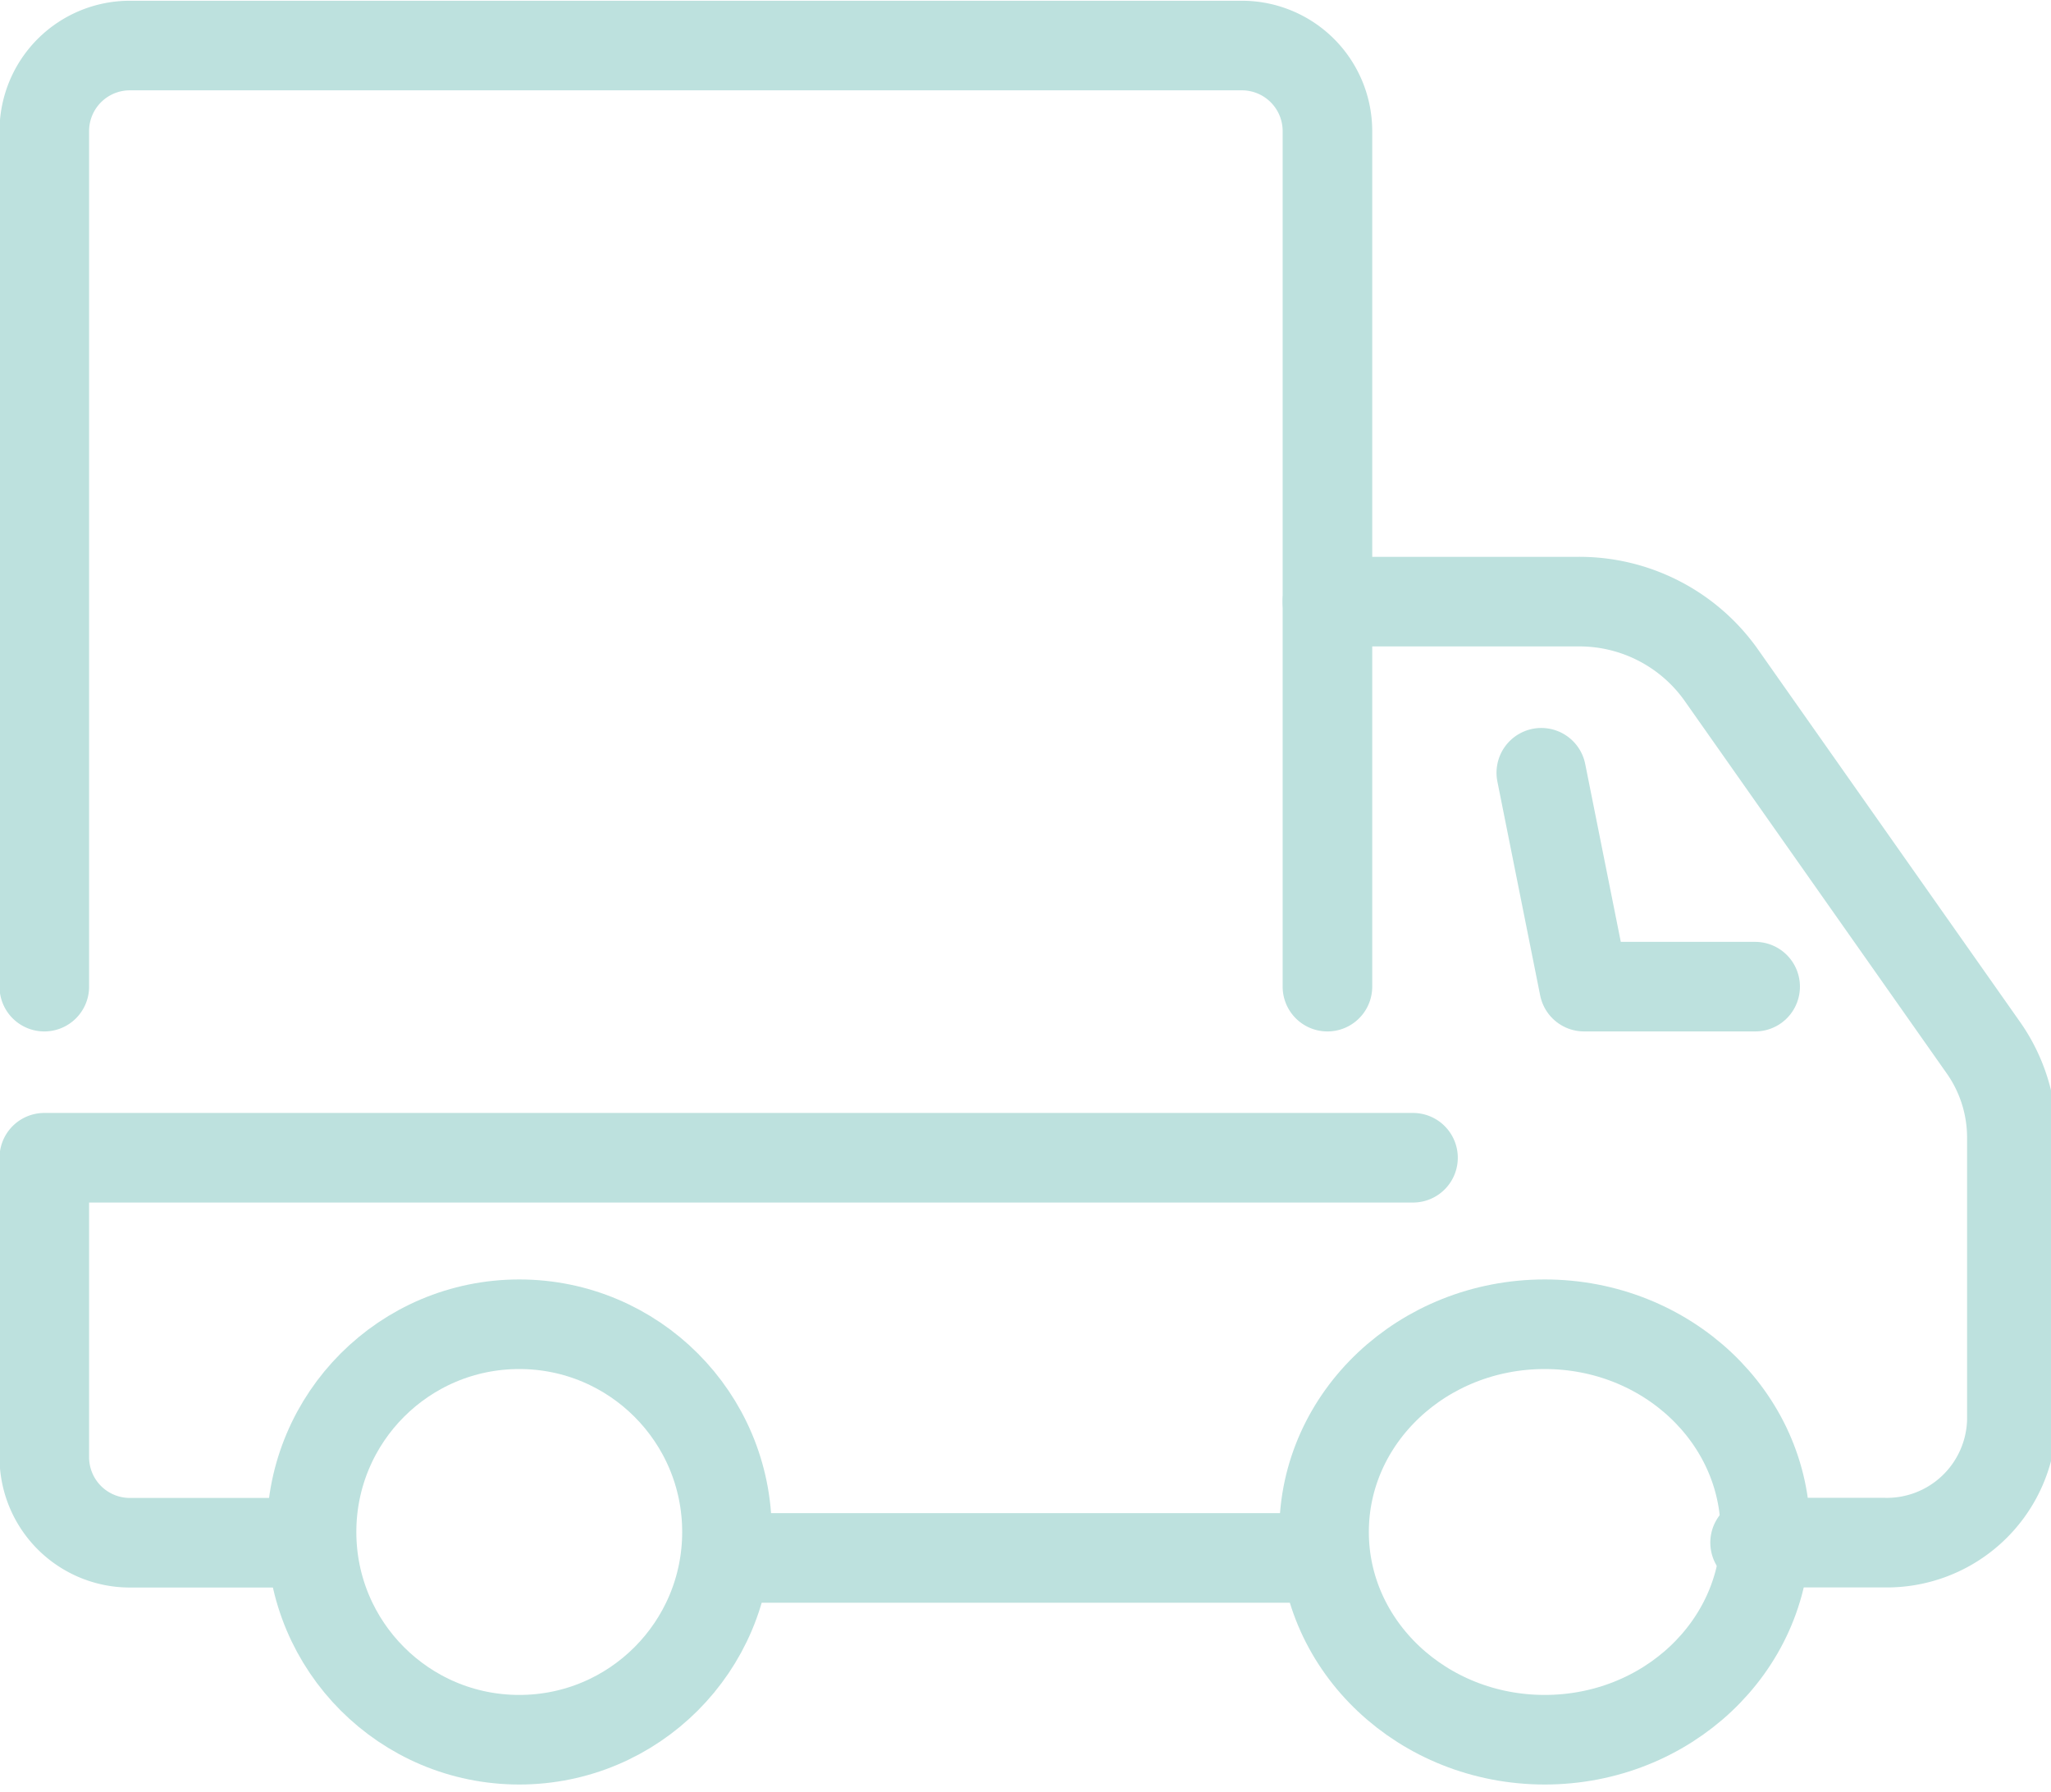
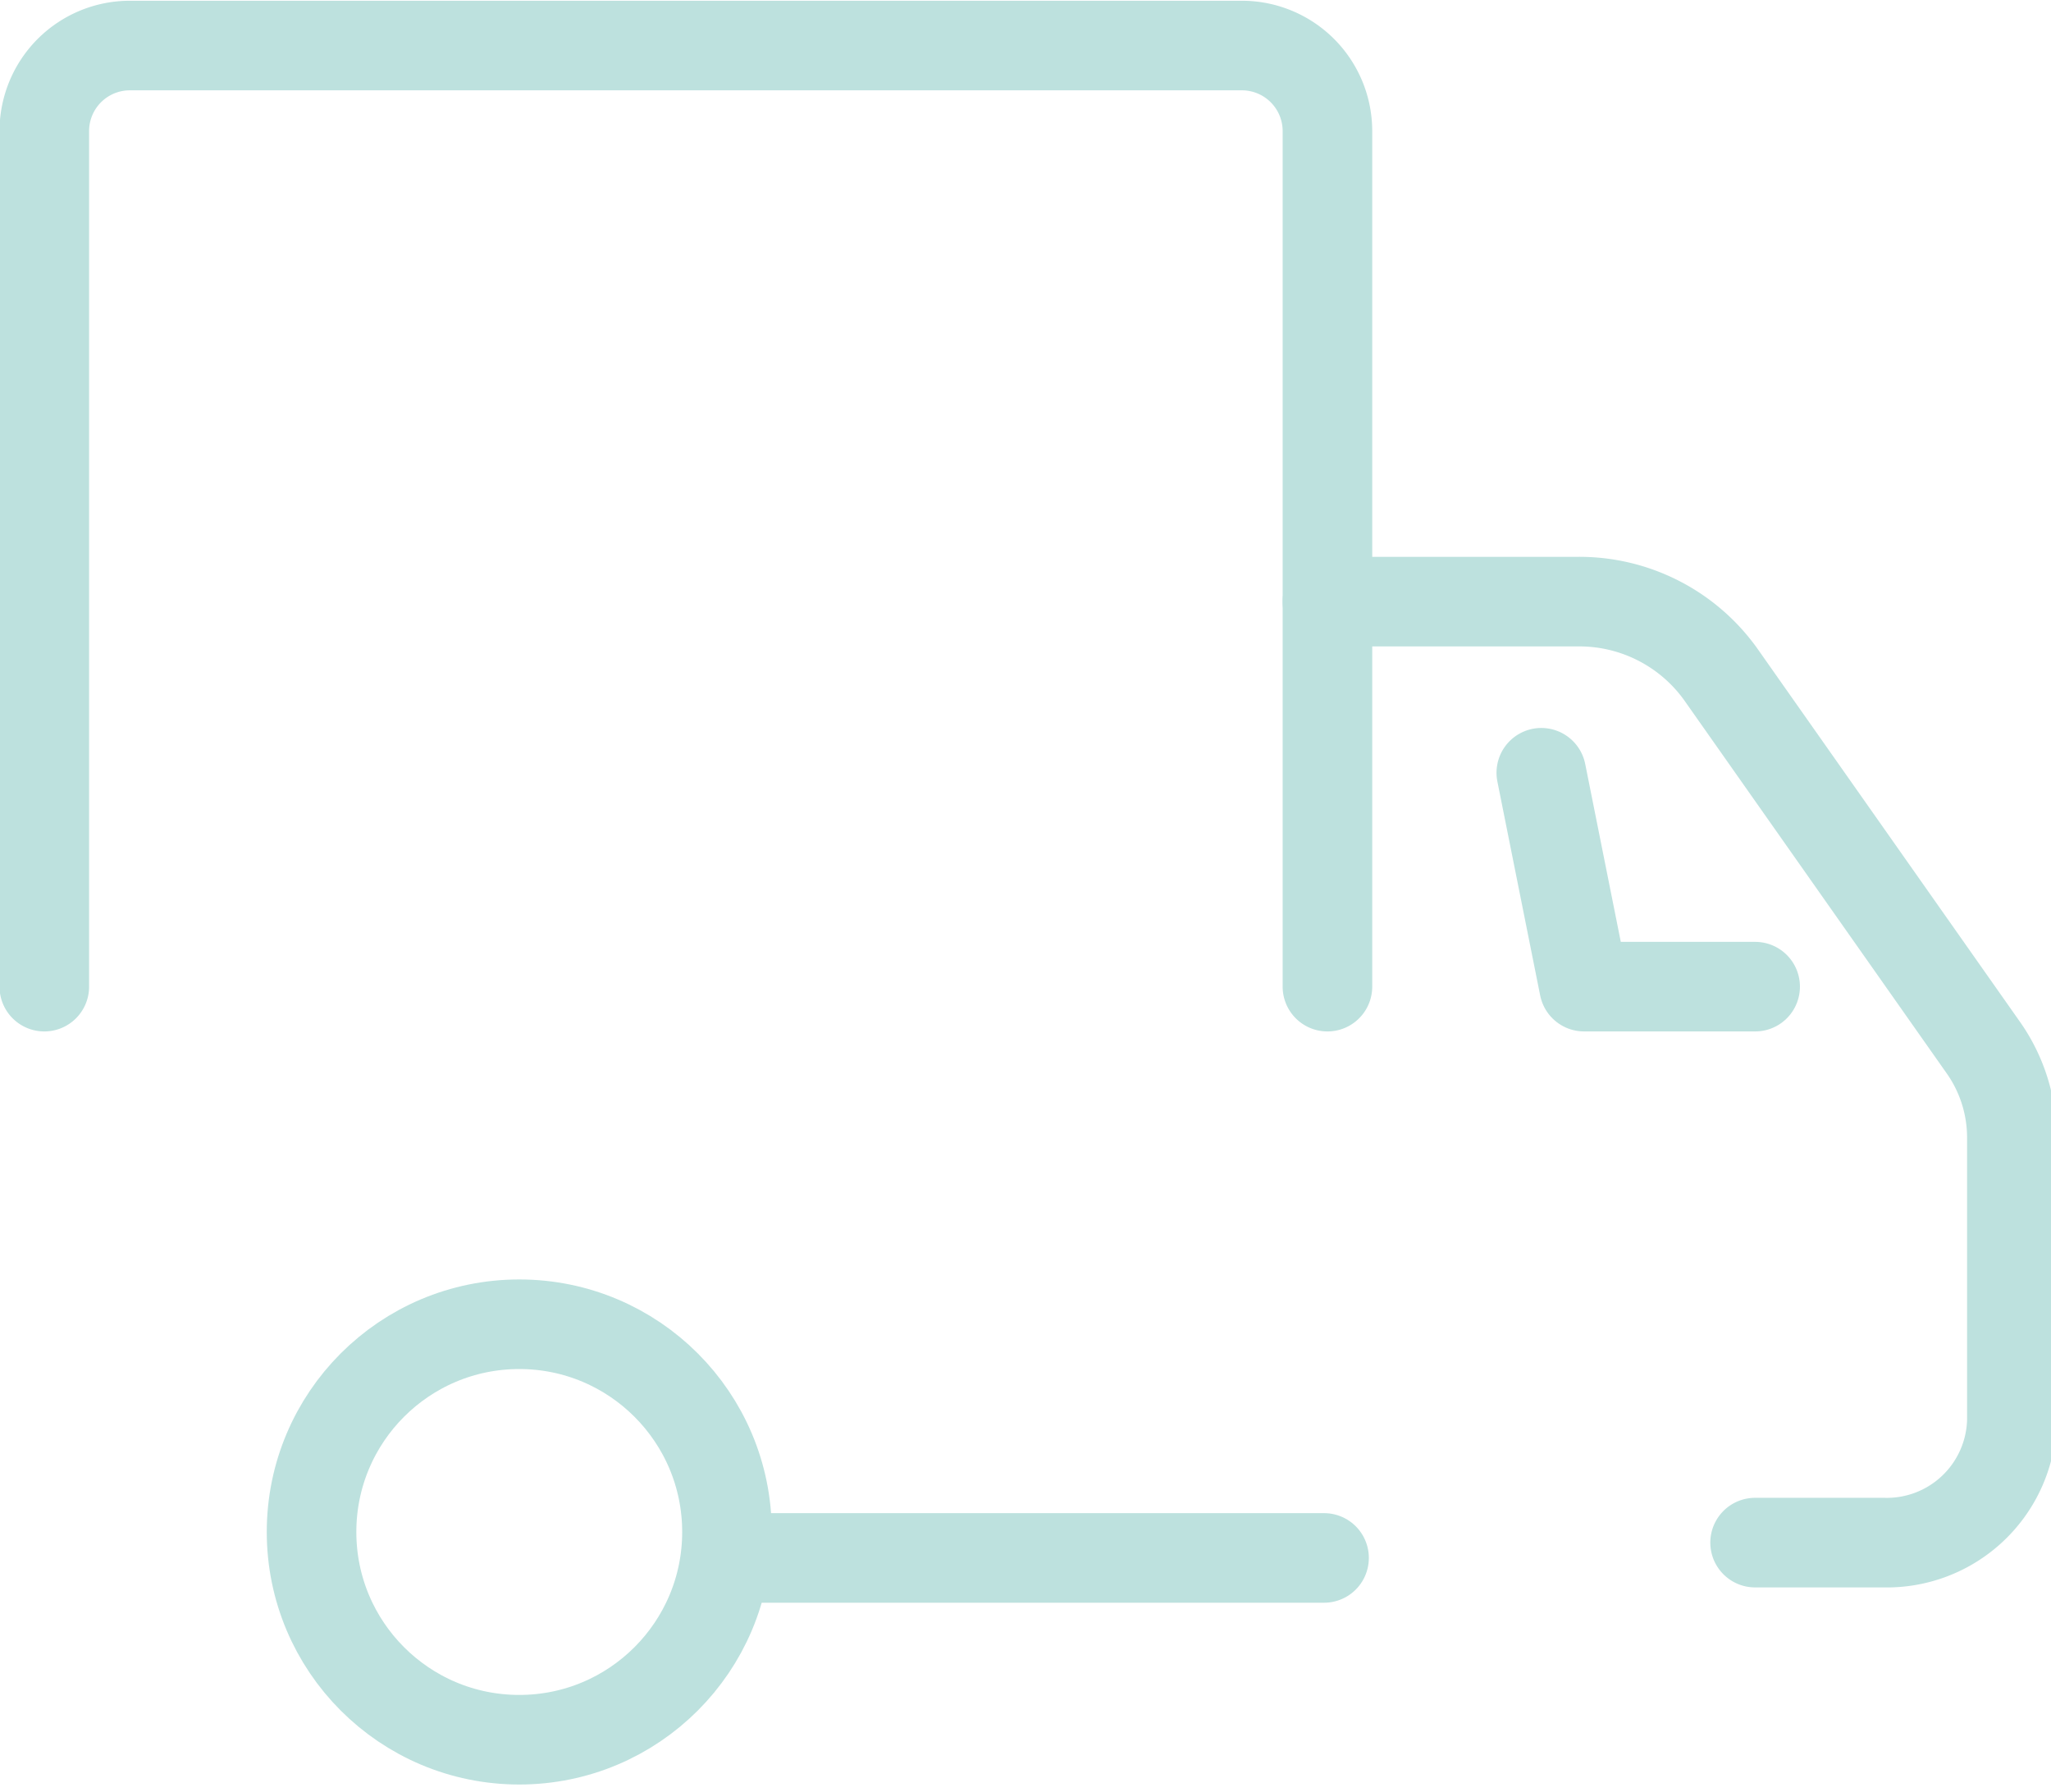
<svg xmlns="http://www.w3.org/2000/svg" width="68.696" height="60" viewBox="0 0 68.696 60">
  <defs>
    <clipPath id="clip-path">
      <rect id="Retângulo_56" data-name="Retângulo 56" width="68.696" height="60" fill="none" stroke="#bde1de" stroke-width="3" />
    </clipPath>
  </defs>
  <g id="Grupo_149" data-name="Grupo 149" clip-path="url(#clip-path)">
    <circle id="Elipse_9" data-name="Elipse 9" cx="6.957" cy="6.957" r="6.957" transform="translate(10.435 44.348)" fill="none" stroke="#bde1de" stroke-linecap="round" stroke-linejoin="round" stroke-width="3" />
-     <ellipse id="Elipse_10" data-name="Elipse 10" cx="7.391" cy="6.957" rx="7.391" ry="6.957" transform="translate(44.348 44.348)" fill="none" stroke="#bde1de" stroke-linecap="round" stroke-linejoin="round" stroke-width="3" />
    <path id="Caminho_6563" data-name="Caminho 6563" d="M151.163,79.163h-5.73L144,72" transform="translate(-92.376 -46.121)" fill="none" stroke="#bde1de" stroke-linecap="round" stroke-linejoin="round" stroke-width="3" />
    <line id="Linha_50" data-name="Linha 50" x1="20" transform="translate(24.348 52.174)" fill="none" stroke="#bde1de" stroke-linecap="round" stroke-linejoin="round" stroke-width="3" />
    <path id="Caminho_6564" data-name="Caminho 6564" d="M124,56h8.394a5.821,5.821,0,0,1,4.768,2.419l8.8,12.507a5.232,5.232,0,0,1,.962,3.013v9.5a4.19,4.19,0,0,1-4.3,4.074h-4.3" transform="translate(-79.539 -35.852)" fill="none" stroke="#bde1de" stroke-linecap="round" stroke-linejoin="round" stroke-width="3" />
-     <path id="Caminho_6565" data-name="Caminho 6565" d="M49.843,108H4v10.028a2.865,2.865,0,0,0,2.865,2.865H12.6" transform="translate(-2.516 -69.228)" fill="none" stroke="#bde1de" stroke-linecap="round" stroke-linejoin="round" stroke-width="3" />
    <path id="Caminho_6566" data-name="Caminho 6566" d="M4,35.517V6.865A2.865,2.865,0,0,1,6.865,4H44.112a2.865,2.865,0,0,1,2.865,2.865V35.517" transform="translate(-2.516 -2.475)" fill="none" stroke="#bde1de" stroke-linecap="round" stroke-linejoin="round" stroke-width="3" />
  </g>
</svg>